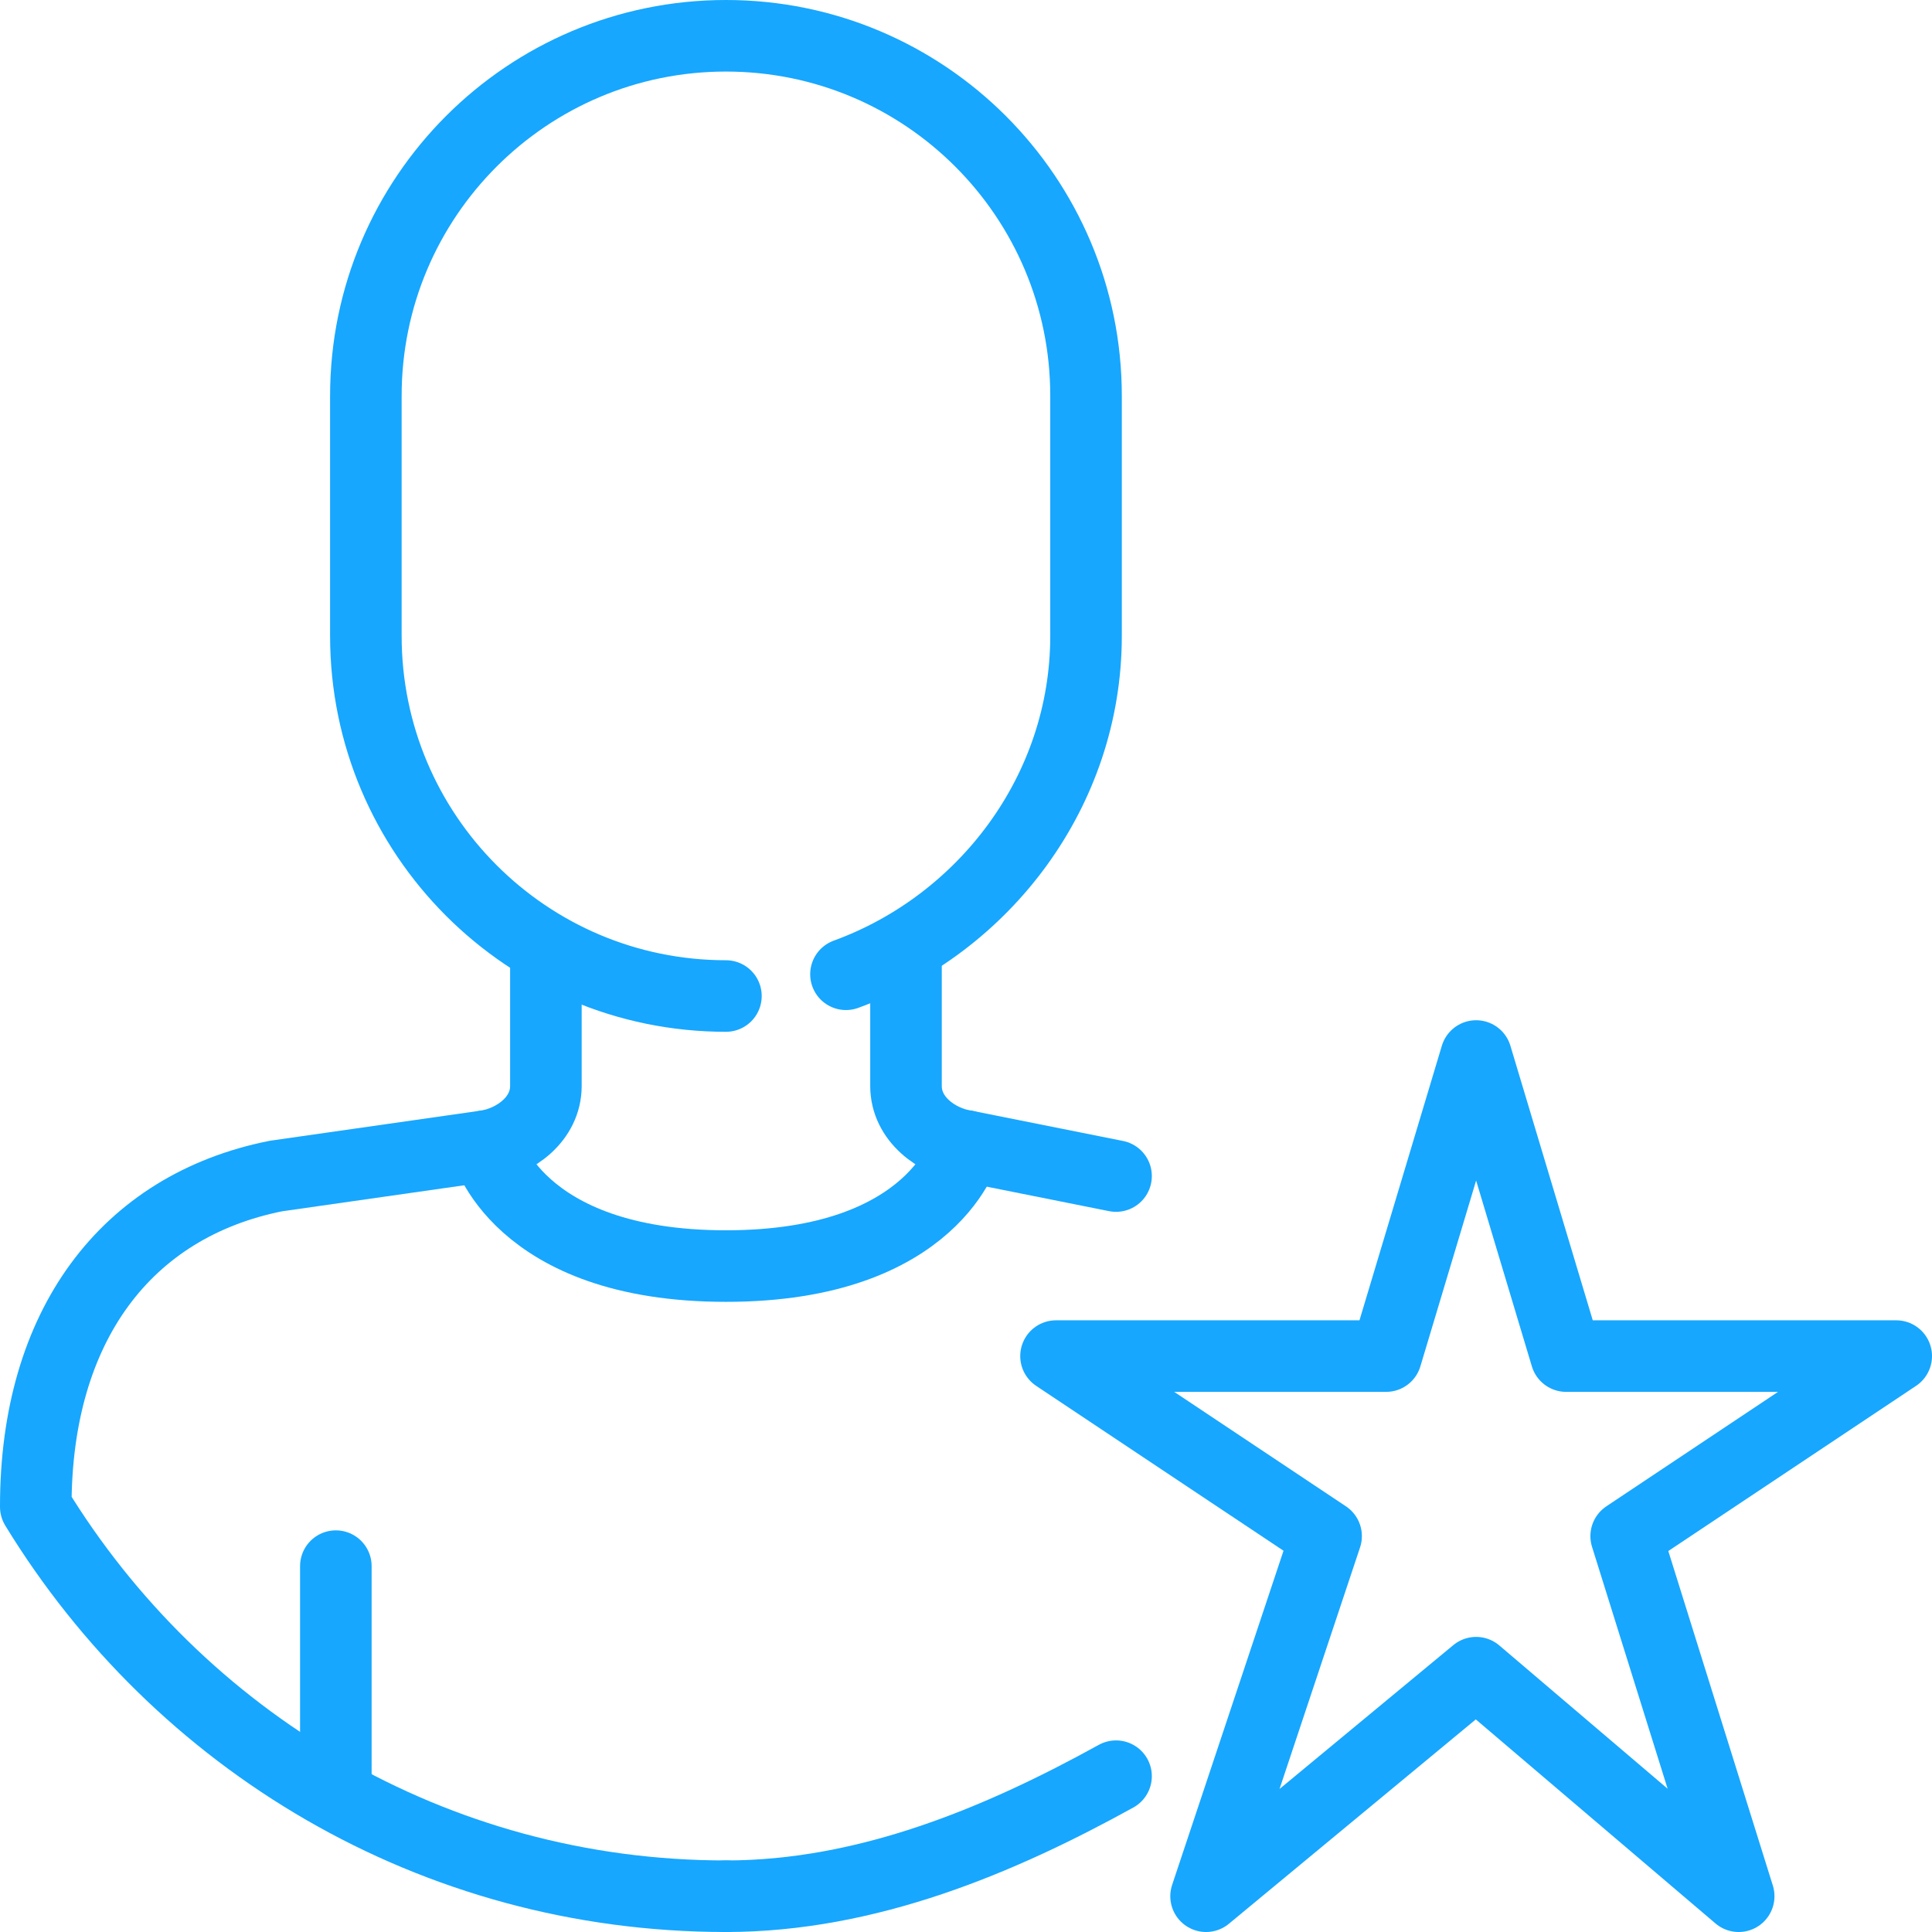
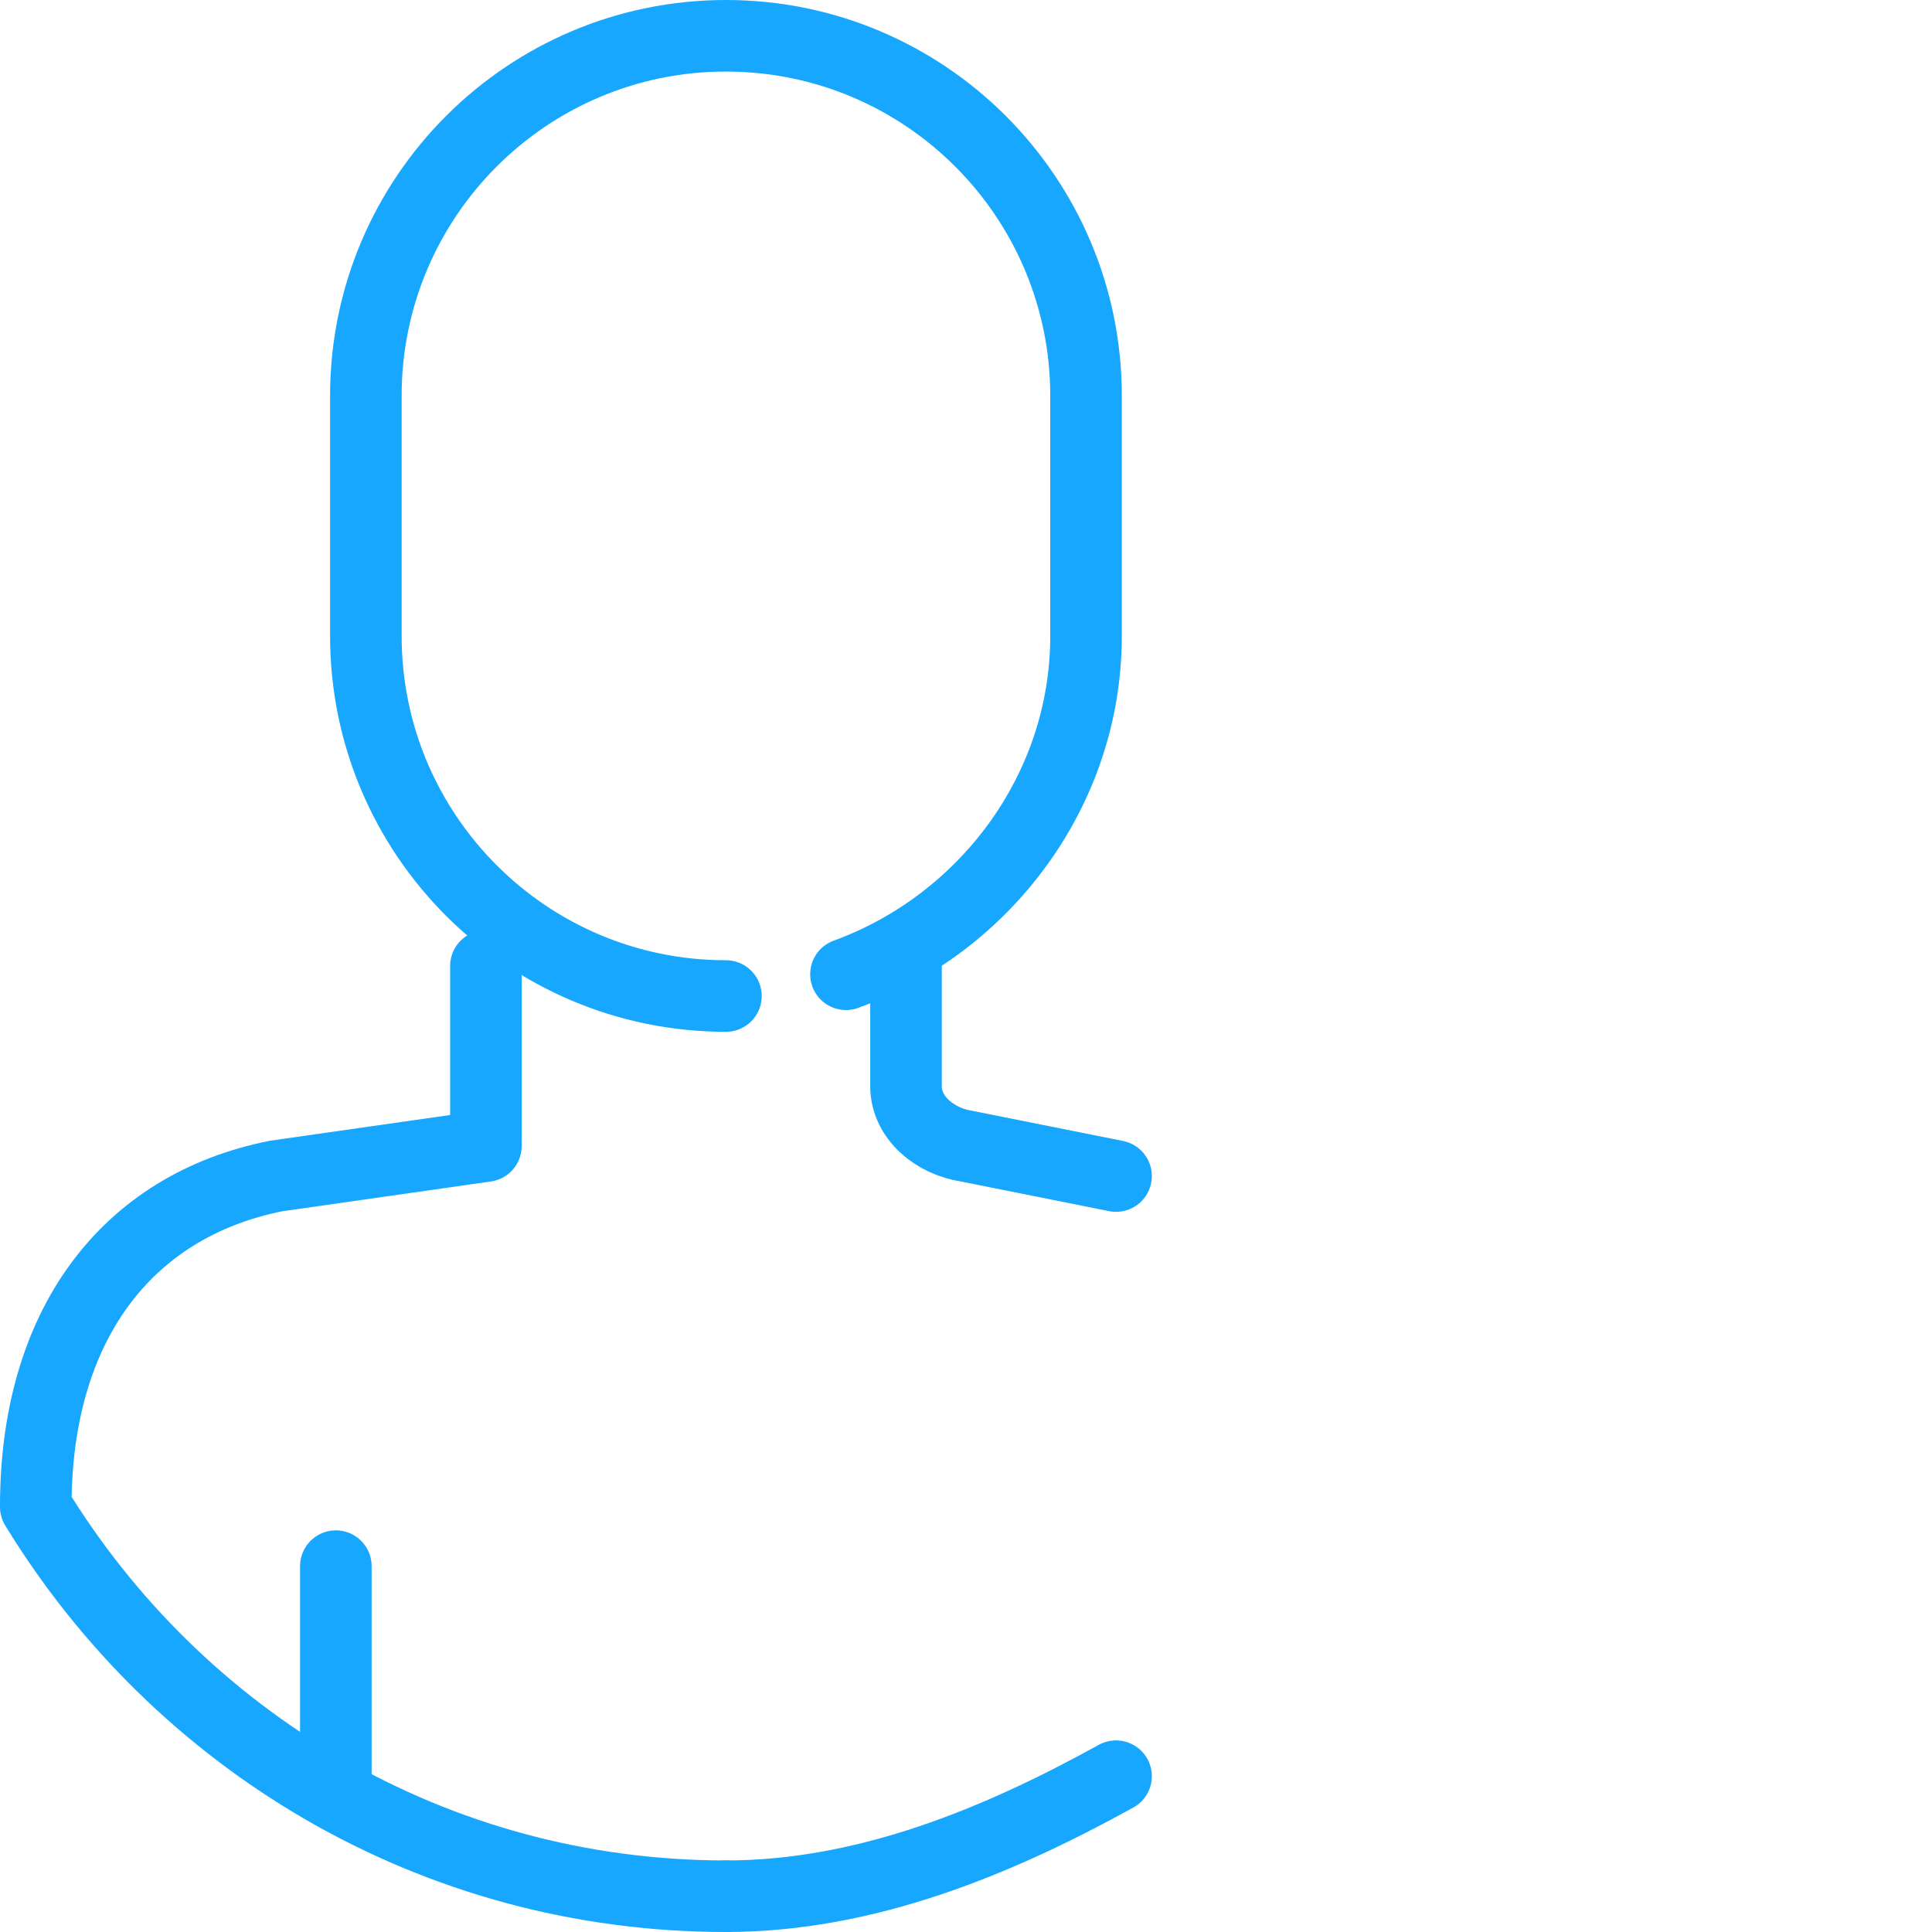
<svg xmlns="http://www.w3.org/2000/svg" width="54" height="54" viewBox="0 0 54 54" fill="none">
-   <path d="M13.581 32.032C13.581 32.032 14.419 35.387 20.29 35.387C26.161 35.387 27 32.032 27 32.032" stroke="#17A7FE" stroke-width="2" stroke-miterlimit="10" stroke-linecap="round" stroke-linejoin="round" />
  <path d="M9.387 43.774C9.387 47.129 9.387 49.645 9.387 49.645" stroke="#17A7FE" stroke-width="2" stroke-miterlimit="10" stroke-linecap="round" stroke-linejoin="round" />
  <path d="M20.29 27.839C14.734 27.839 10.226 23.331 10.226 17.774V11.065C10.226 5.508 14.734 1 20.29 1C25.847 1 30.355 5.508 30.355 11.065V17.774C30.355 22.114 27.503 25.826 23.645 27.231" stroke="#17A7FE" stroke-width="2" stroke-miterlimit="10" stroke-linecap="round" stroke-linejoin="round" />
-   <path d="M20.29 53C12.092 53 4.984 48.639 1 42.118V42.097C1 37.065 3.516 33.71 7.71 32.871L13.581 32.032C14.398 31.907 15.258 31.277 15.258 30.355V27" stroke="#17A7FE" stroke-width="2" stroke-miterlimit="10" stroke-linecap="round" stroke-linejoin="round" />
-   <path d="M41.258 29.516L43.774 37.903H53L45.452 42.935L48.597 53L41.258 46.752L33.71 53L37.065 42.935L29.516 37.903H38.742L41.258 29.516Z" stroke="#17A7FE" stroke-width="2" stroke-miterlimit="10" stroke-linecap="round" stroke-linejoin="round" />
+   <path d="M20.29 53C12.092 53 4.984 48.639 1 42.118V42.097C1 37.065 3.516 33.71 7.71 32.871L13.581 32.032V27" stroke="#17A7FE" stroke-width="2" stroke-miterlimit="10" stroke-linecap="round" stroke-linejoin="round" />
  <path d="M31.194 32.871L27 32.032C26.182 31.907 25.323 31.277 25.323 30.355V27" stroke="#17A7FE" stroke-width="2" stroke-miterlimit="10" stroke-linecap="round" stroke-linejoin="round" />
  <path d="M20.29 53C24.253 53 27.965 51.428 31.194 49.645" stroke="#17A7FE" stroke-width="2" stroke-miterlimit="10" stroke-linecap="round" stroke-linejoin="round" />
</svg>